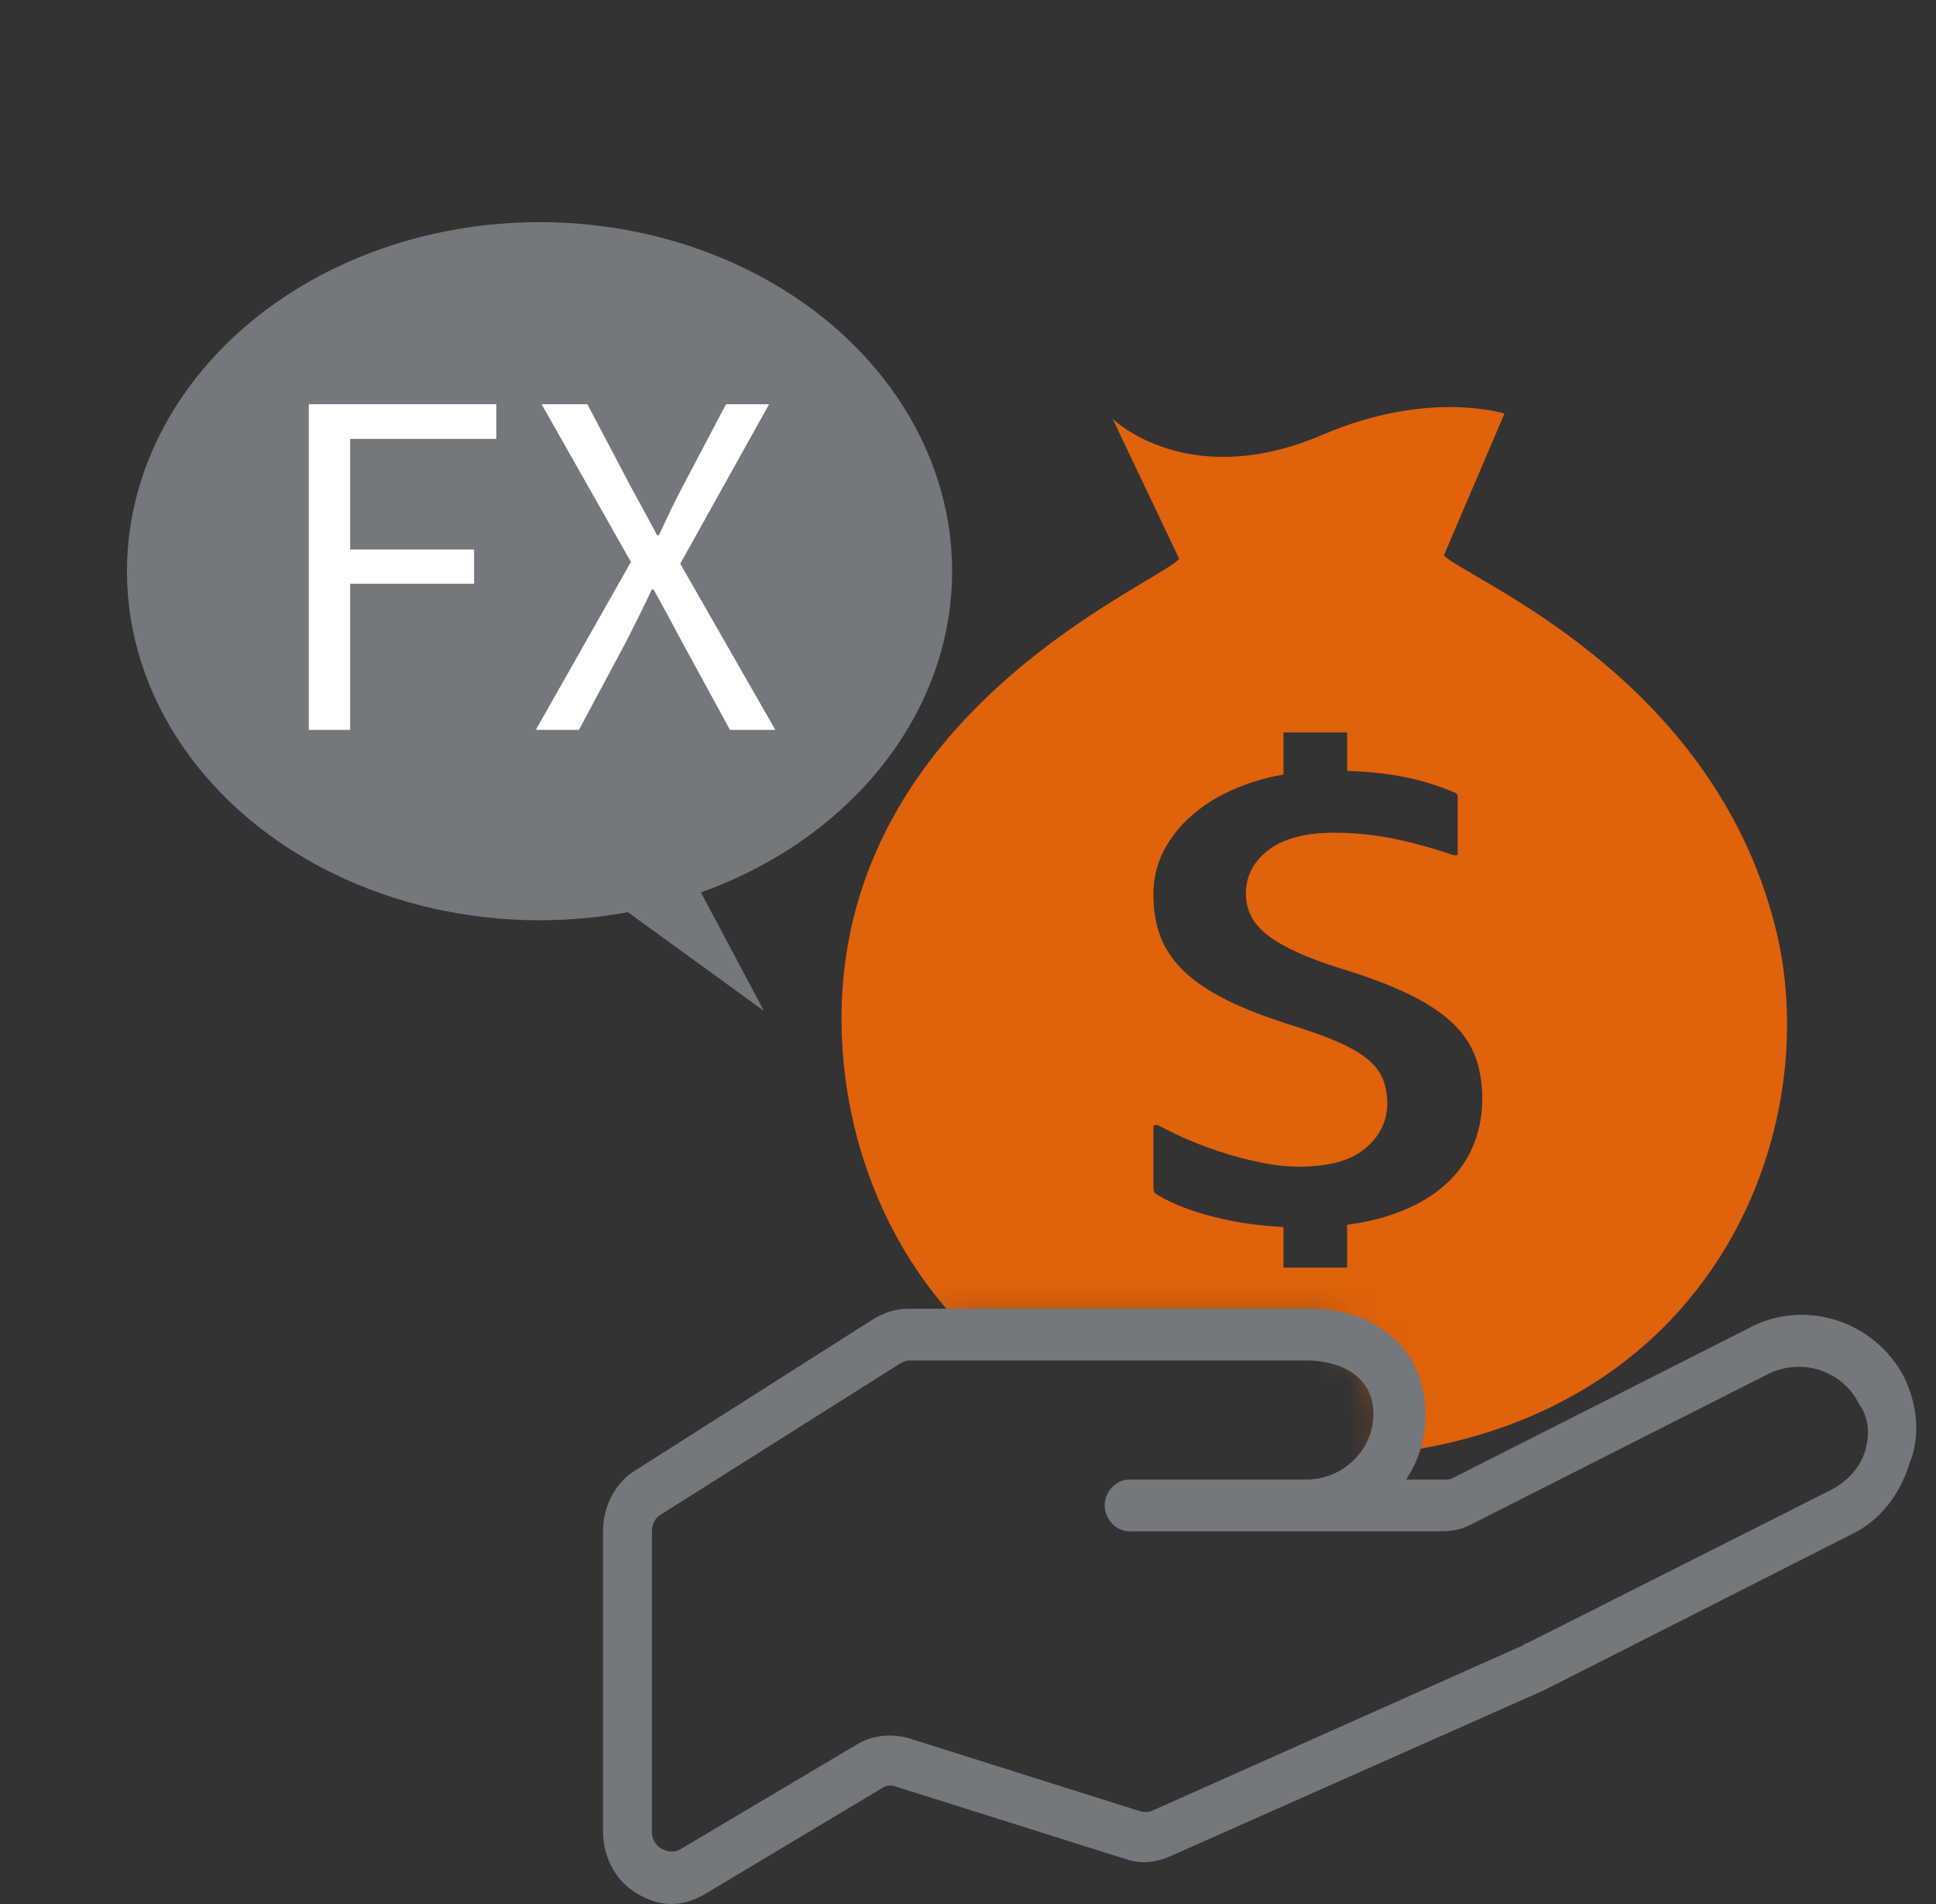
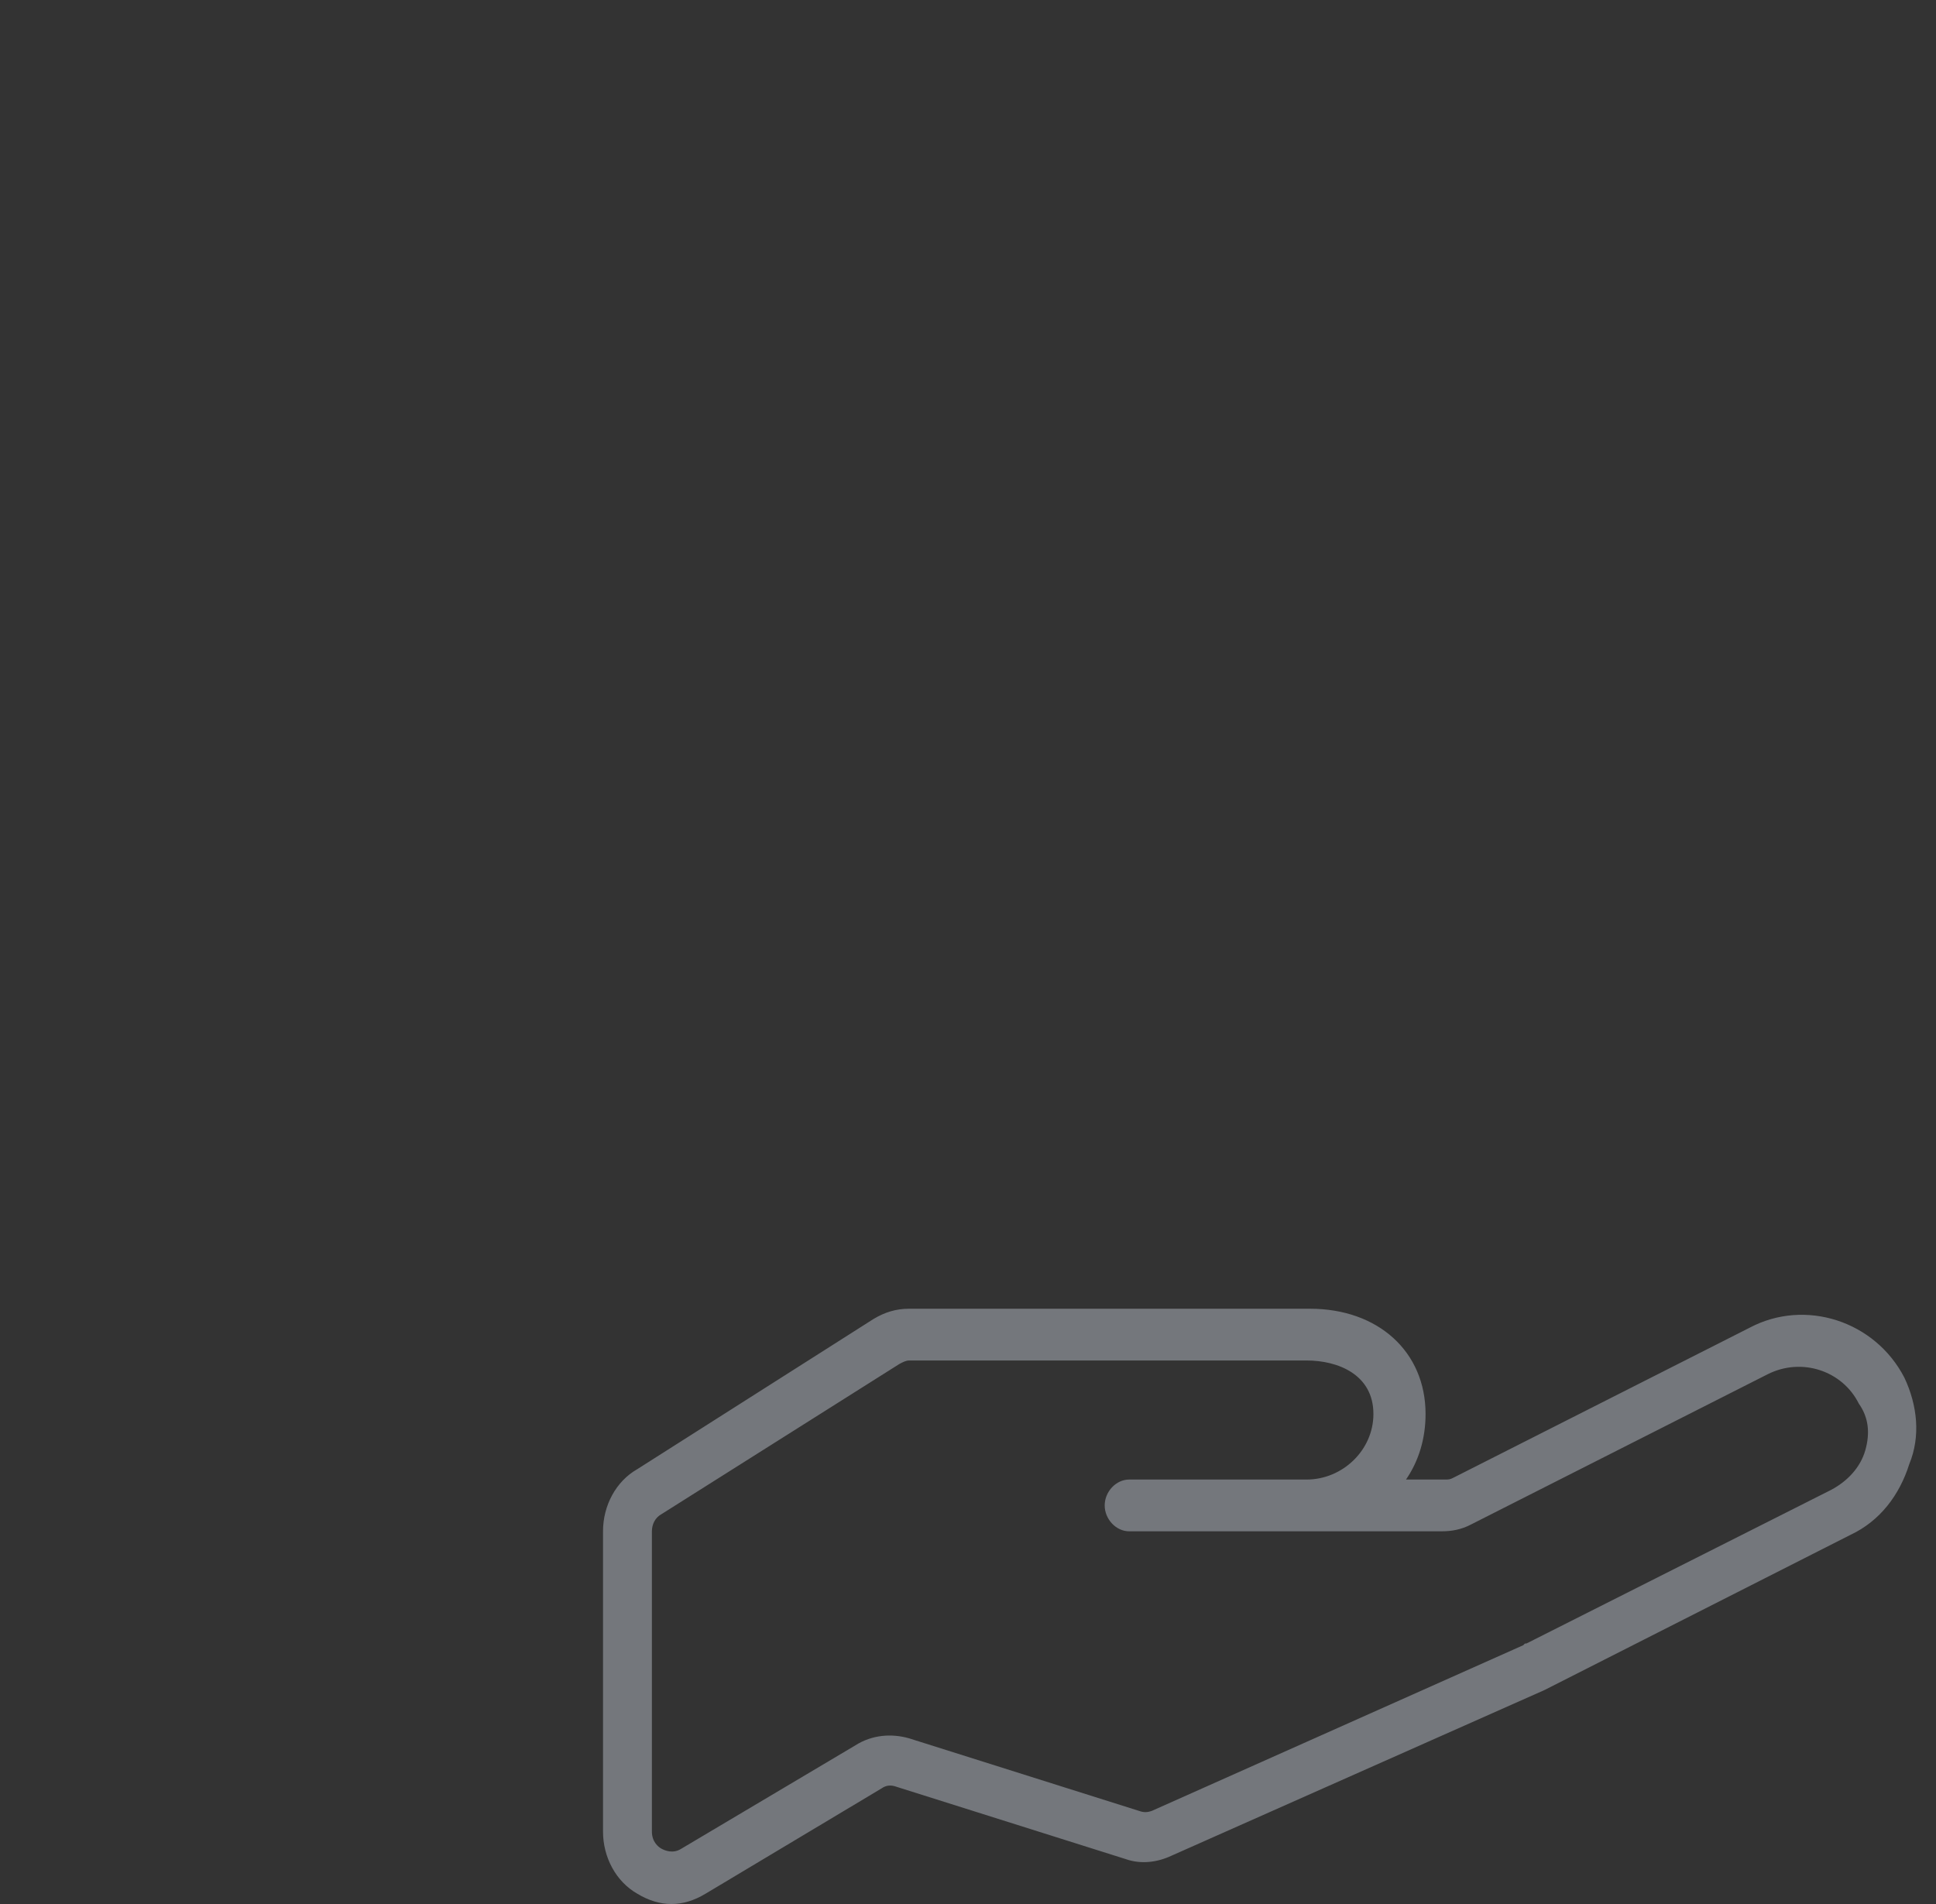
<svg xmlns="http://www.w3.org/2000/svg" width="61" height="60" viewBox="0 0 61 60" fill="none">
  <rect x="0" y="0" width="61" height="60" fill="#333333" stroke="none" />
  <mask id="mask0_552_11015" style="mask-type:alpha" maskUnits="userSpaceOnUse" x="25" y="12" width="33" height="35">
    <path d="M25.621 12H57.069V46.759H43.828V43.862L42.172 41.793H29.759L25.621 43.448V12Z" fill="white" />
  </mask>
  <g mask="url(#mask0_552_11015)">
-     <path d="M55.941 29.232C53.937 21.239 46.173 18.232 45.494 17.501L47.403 13.034C47.403 13.034 45.019 12.264 41.676 13.699C37.424 15.525 35.056 13.197 35.056 13.197L37.155 17.61C36.496 18.358 28.24 21.715 26.744 29.613C25.456 36.407 29.492 46.103 41.551 45.947C53.613 45.788 57.627 35.941 55.941 29.232ZM46.365 36.226C46.142 36.71 45.798 37.137 45.343 37.497C44.879 37.861 44.287 38.153 43.58 38.363C43.233 38.465 42.853 38.542 42.445 38.595V39.945H40.44V38.666C39.705 38.63 38.997 38.532 38.329 38.367C37.56 38.178 36.952 37.943 36.467 37.652C36.351 37.582 36.341 37.557 36.341 37.309V35.58C36.341 35.448 36.371 35.448 36.413 35.448C36.447 35.448 36.489 35.457 36.519 35.474C36.685 35.561 36.859 35.649 37.039 35.736C37.467 35.939 37.91 36.117 38.355 36.265C38.801 36.414 39.246 36.535 39.681 36.626C40.123 36.717 40.539 36.764 40.916 36.764C41.86 36.764 42.541 36.58 43.002 36.202C43.472 35.814 43.711 35.333 43.711 34.77C43.711 34.487 43.662 34.225 43.568 33.996C43.468 33.752 43.285 33.526 43.023 33.325C42.785 33.139 42.454 32.958 42.04 32.785C41.639 32.617 41.126 32.437 40.512 32.248C39.7 31.986 39.012 31.708 38.471 31.42C37.94 31.14 37.513 30.83 37.199 30.5C36.894 30.178 36.673 29.826 36.542 29.454C36.408 29.074 36.341 28.65 36.341 28.198C36.341 27.628 36.483 27.101 36.764 26.634C37.049 26.154 37.448 25.735 37.946 25.386C38.451 25.035 39.055 24.758 39.74 24.564C39.967 24.5 40.203 24.45 40.44 24.407V23.081H42.445V24.29C43.003 24.312 43.56 24.359 44.098 24.457C44.68 24.56 45.253 24.732 45.8 24.961C45.904 25.004 45.929 25.029 45.929 25.127V26.915C45.928 26.942 45.904 26.952 45.858 26.952C45.818 26.952 45.782 26.944 45.763 26.937C45.278 26.77 44.77 26.624 44.257 26.502C43.512 26.329 42.769 26.241 42.049 26.241C41.164 26.241 40.479 26.414 40.009 26.755C39.509 27.12 39.255 27.593 39.255 28.163C39.255 28.41 39.309 28.645 39.416 28.861C39.523 29.078 39.703 29.287 39.952 29.479C40.183 29.657 40.489 29.834 40.888 30.015C41.267 30.19 41.755 30.369 42.334 30.547C43.111 30.786 43.788 31.042 44.348 31.31C44.895 31.571 45.353 31.864 45.705 32.18C46.046 32.487 46.299 32.84 46.458 33.231C46.622 33.629 46.703 34.1 46.703 34.629C46.703 35.202 46.589 35.739 46.365 36.226Z" fill="#E0620B" />
-   </g>
+     </g>
  <path d="M60.005 43.416C59.081 41.621 56.874 40.914 55.129 41.839L45.789 46.569C45.686 46.624 45.635 46.624 45.532 46.624H44.301C44.711 46.026 44.917 45.319 44.917 44.558C44.917 42.6 43.428 41.241 41.273 41.241H28.648C28.238 41.241 27.878 41.349 27.519 41.567L20.078 46.298C19.411 46.678 19 47.44 19 48.255V57.716C19 58.532 19.411 59.293 20.078 59.674C20.437 59.891 20.796 60 21.155 60C21.515 60 21.874 59.891 22.233 59.674L27.776 56.357C27.93 56.248 28.084 56.248 28.238 56.303L35.474 58.586C35.936 58.749 36.449 58.695 36.911 58.478L48.663 53.258L58.311 48.364C59.235 47.929 59.851 47.113 60.159 46.135C60.518 45.264 60.415 44.286 60.005 43.416ZM58.773 45.7C58.619 46.243 58.209 46.678 57.695 46.95L48.099 51.789C48.047 51.789 48.047 51.789 47.996 51.844L36.295 57.064C36.141 57.118 36.038 57.118 35.884 57.064L28.648 54.78C28.084 54.617 27.468 54.671 26.955 54.998L21.463 58.26C21.207 58.423 20.95 58.315 20.848 58.26C20.745 58.206 20.54 58.043 20.54 57.716V48.255C20.54 48.038 20.642 47.82 20.848 47.711L28.34 42.981C28.443 42.926 28.546 42.872 28.648 42.872H41.17C42.145 42.872 43.274 43.307 43.274 44.558C43.274 45.7 42.299 46.624 41.17 46.624H35.576C35.166 46.624 34.807 47.005 34.807 47.44C34.807 47.874 35.166 48.255 35.576 48.255H41.17H45.43C45.738 48.255 46.046 48.201 46.354 48.038L55.694 43.307C56.772 42.763 58.054 43.198 58.568 44.231C58.876 44.666 58.927 45.156 58.773 45.7Z" fill="#74777C" />
-   <ellipse cx="17" cy="18" rx="13" ry="11" fill="#74777C" />
-   <path d="M16.883 23L19.879 17.708L17.065 12.738H18.507L19.893 15.37C20.159 15.846 20.383 16.266 20.705 16.868H20.761C21.041 16.266 21.237 15.846 21.489 15.37L22.875 12.738H24.233L21.433 17.764L24.429 23H23.001L21.489 20.228C21.223 19.724 20.943 19.206 20.593 18.576H20.537C20.243 19.206 19.977 19.724 19.725 20.228L18.241 23H16.883Z" fill="white" />
-   <path d="M9.73 23V12.738H15.638V13.83H11.032V17.316H14.938V18.394H11.032V23H9.73Z" fill="white" />
-   <path d="M24.072 31.858L17.843 27.336L20.456 25.062L24.072 31.858Z" fill="#74777C" />
</svg>